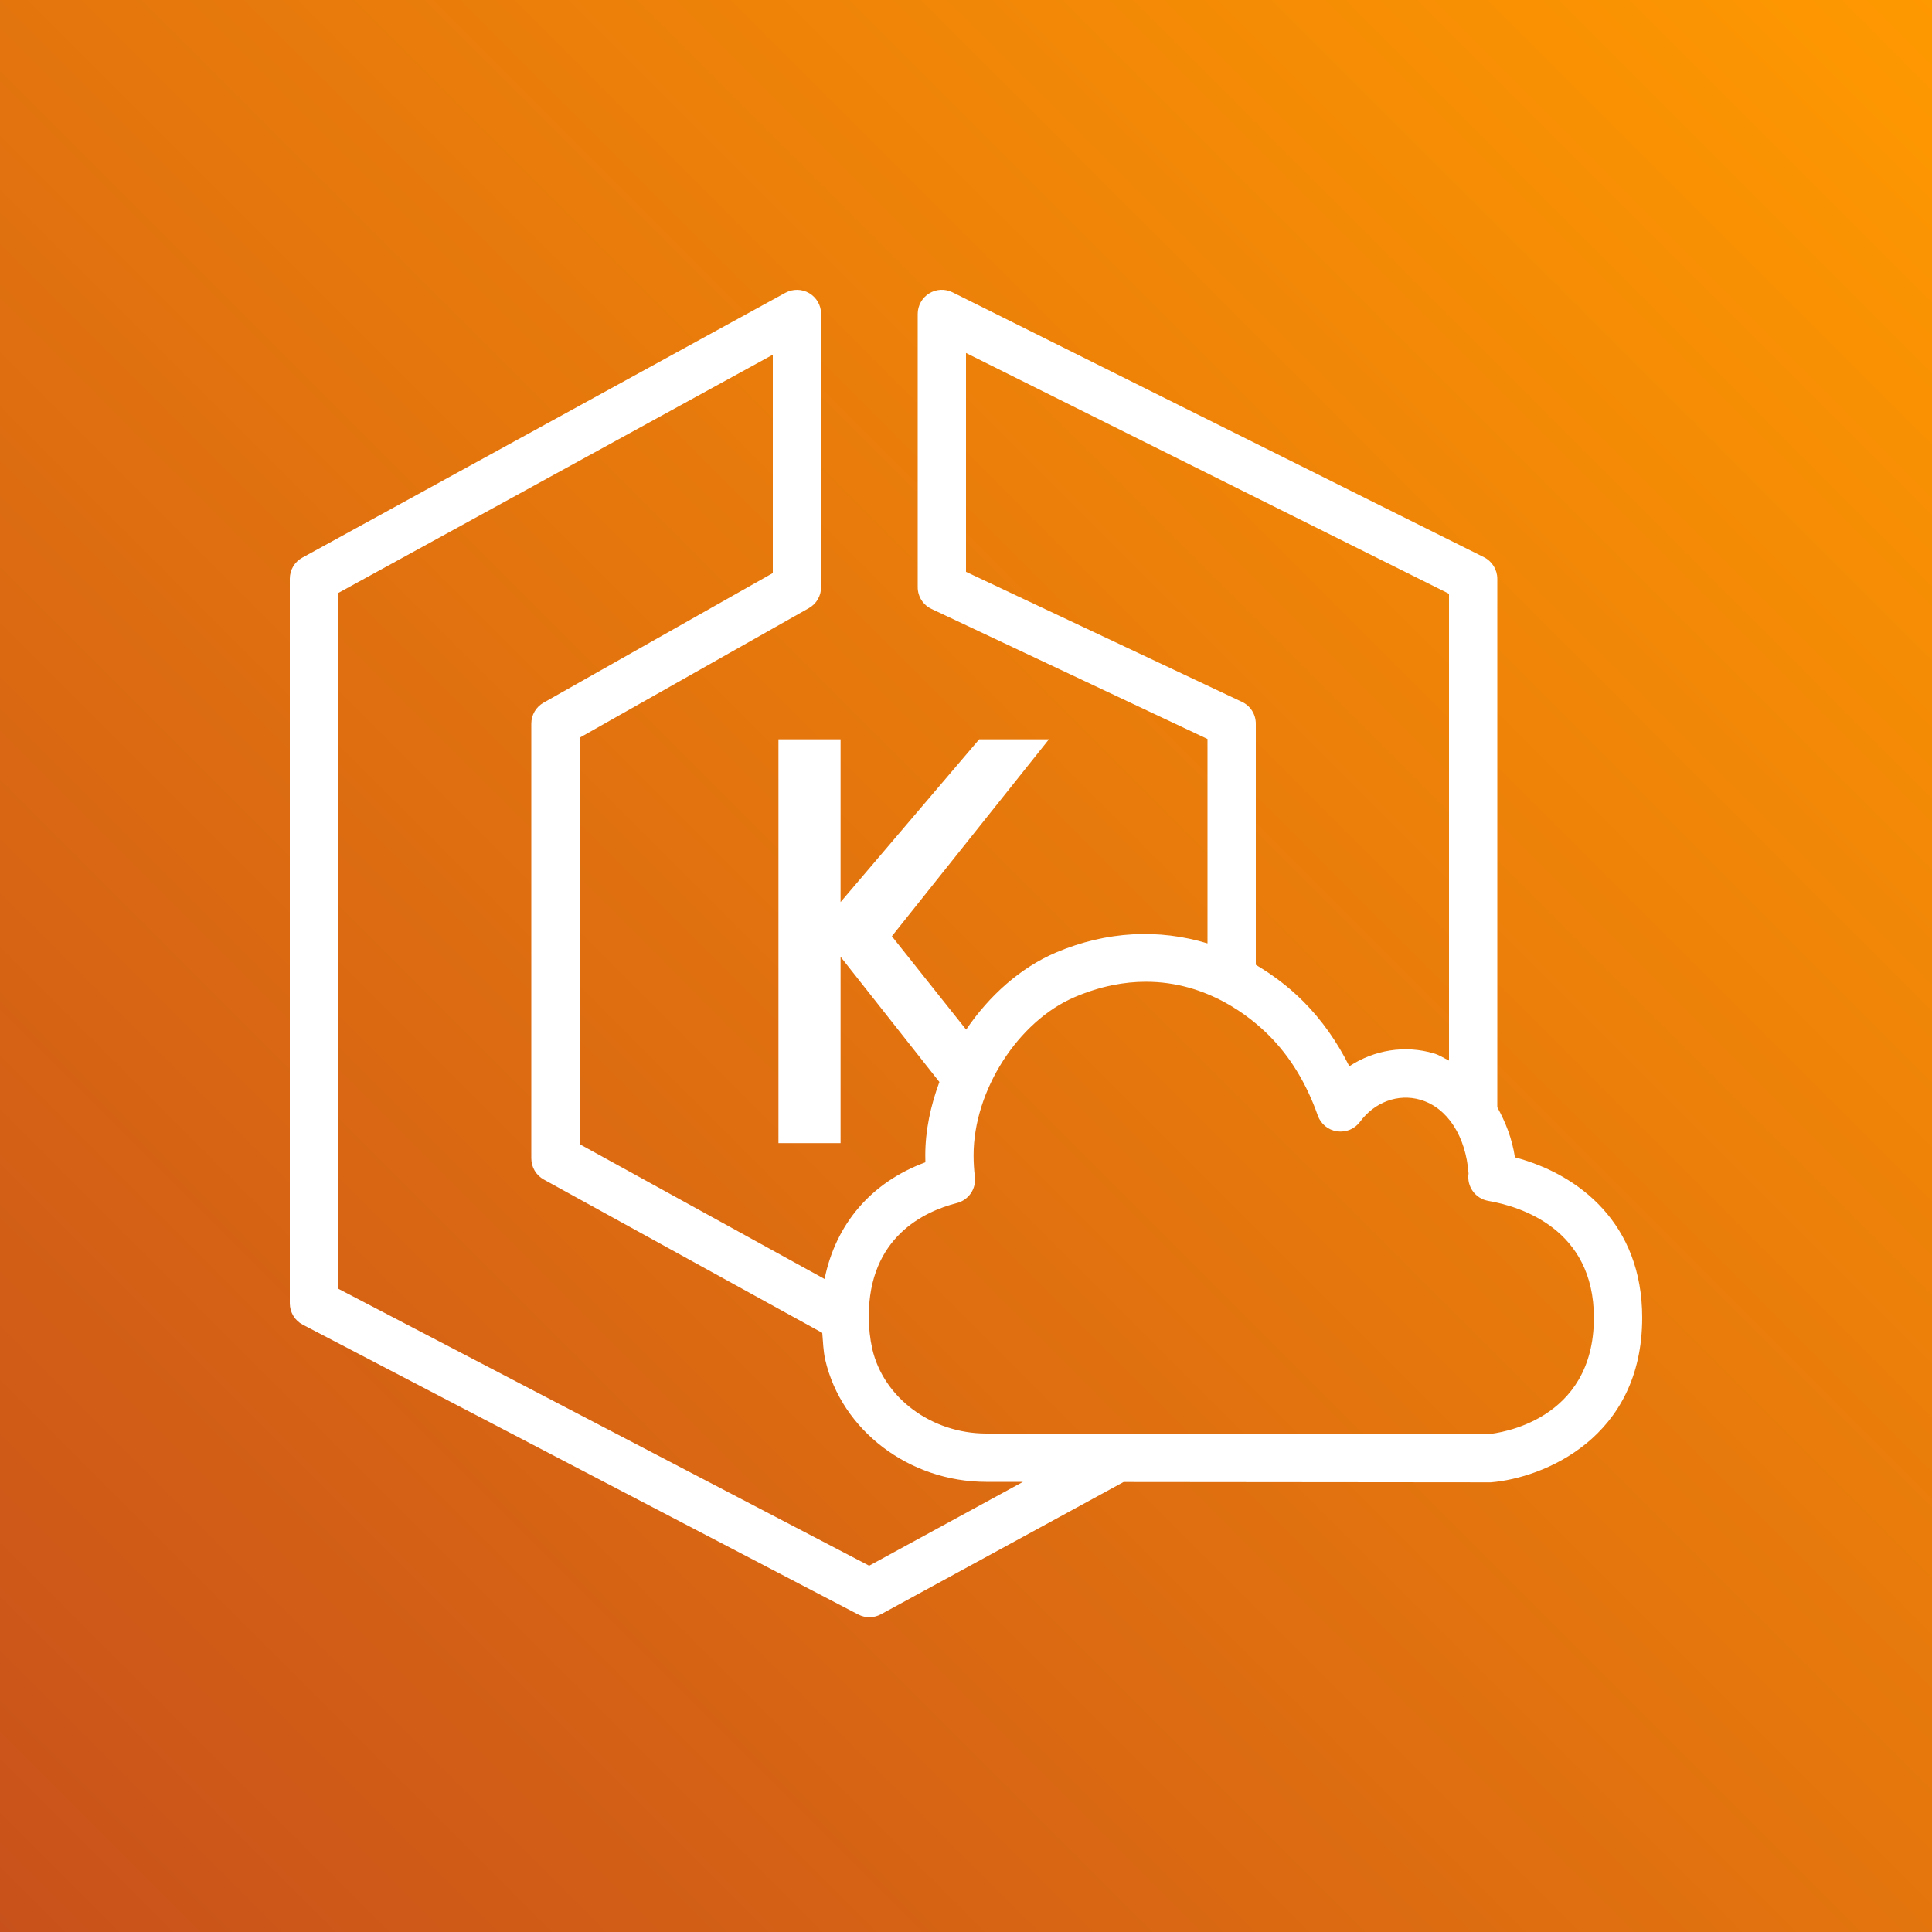
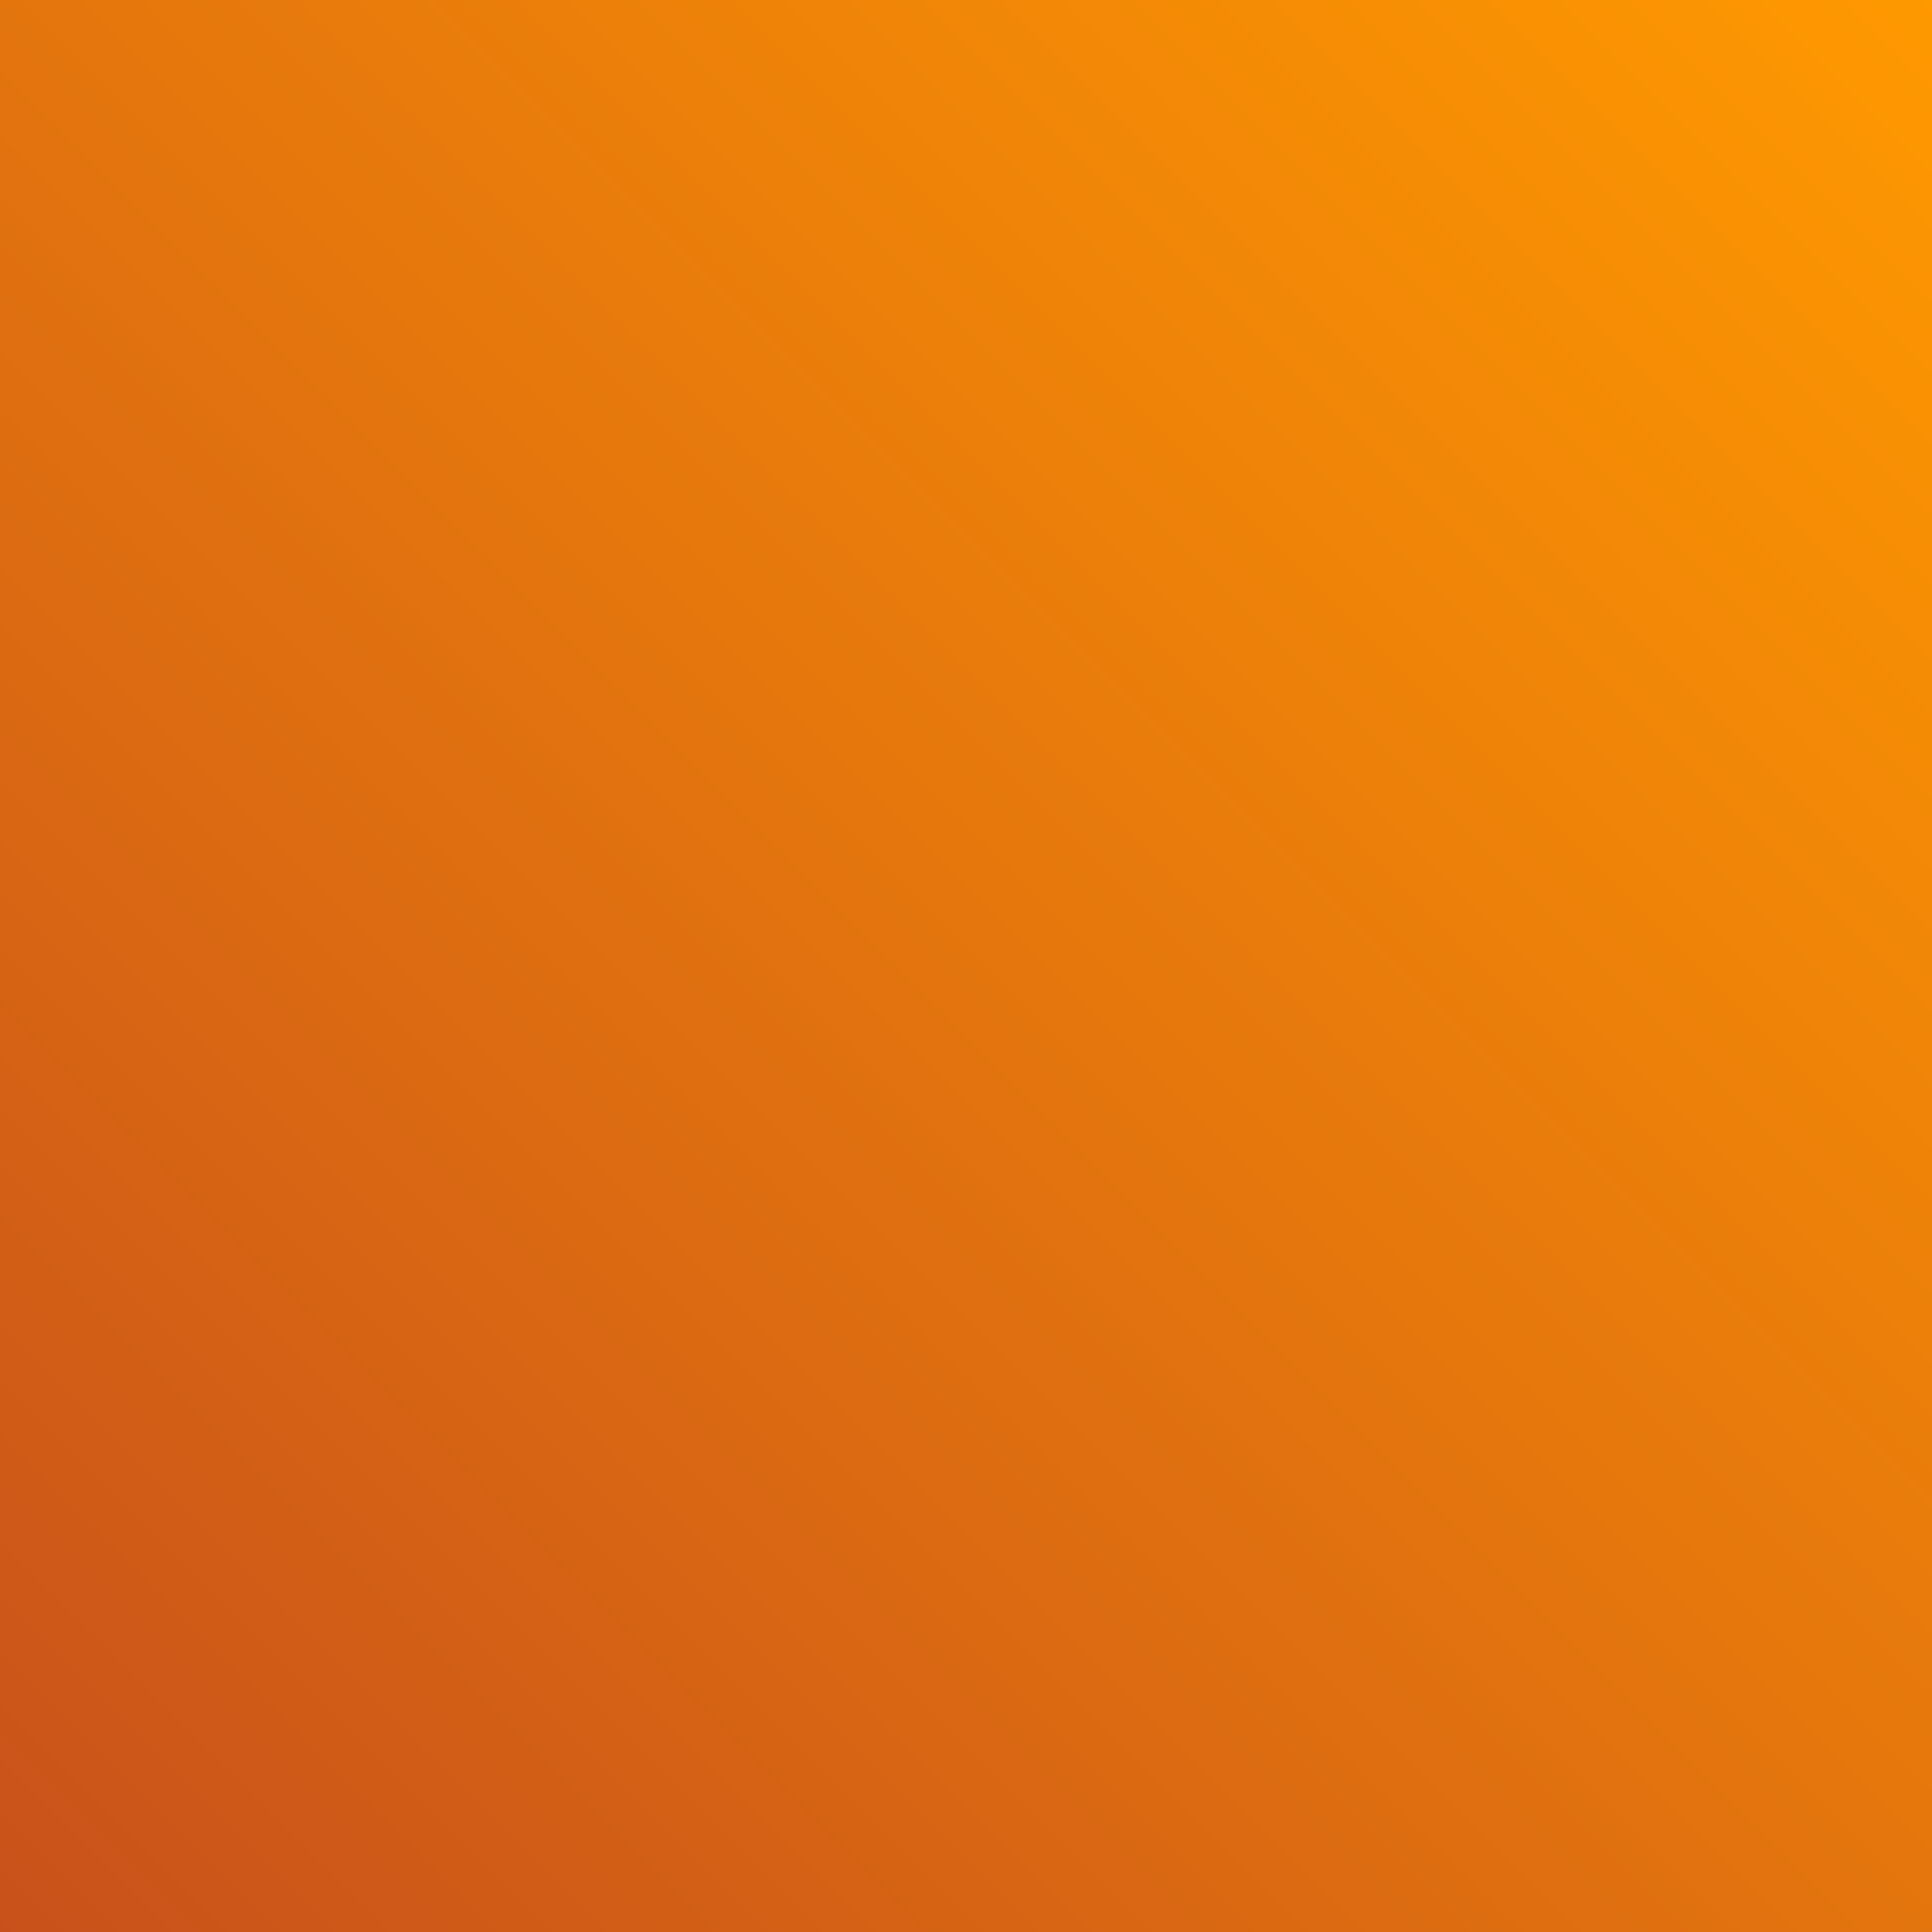
<svg xmlns="http://www.w3.org/2000/svg" width="40px" height="40px" viewBox="0 0 40 40" version="1.1">
  <rect x="0" y="0" width="40" height="40" fill="#333333" stroke="none" />
  <title>Icon-Architecture/32/Arch_Amazon-EKS-Cloud_32</title>
  <defs>
    <linearGradient x1="0%" y1="100%" x2="100%" y2="0%" id="linearGradient-1">
      <stop stop-color="#C8511B" offset="0%" />
      <stop stop-color="#FF9900" offset="100%" />
    </linearGradient>
  </defs>
  <g id="Icon-Architecture/32/Arch_Amazon-EKS-Cloud_32" stroke="none" stroke-width="1" fill="none" fill-rule="evenodd">
    <g id="Rectangle" fill="url(#linearGradient-1)">
      <rect x="0" y="0" width="40" height="40" />
    </g>
    <g id="Icon-Service/32/Amazon-EKS-Cloud_32" transform="translate(4, 4)" fill="#FFFFFF">
-       <path d="M26.828,25.691 L16.417,25.68 C15.284,25.678 14.293,24.941 14.059,23.927 C14.012,23.715 13.987,23.49 13.987,23.256 C13.987,21.617 15.13,21.082 15.81,20.908 C16.055,20.846 16.215,20.612 16.183,20.362 C16.166,20.216 16.157,20.067 16.157,19.917 C16.157,18.578 17.08,17.139 18.258,16.64 C18.789,16.415 19.28,16.326 19.725,16.326 C20.993,16.326 21.888,17.051 22.278,17.443 C22.711,17.877 23.05,18.433 23.283,19.095 C23.345,19.27 23.498,19.396 23.681,19.423 C23.87,19.448 24.047,19.374 24.157,19.226 C24.46,18.816 24.947,18.636 25.406,18.769 C25.975,18.935 26.349,19.535 26.405,20.296 C26.364,20.565 26.546,20.817 26.814,20.863 C27.472,20.977 29,21.439 29,23.281 C29,25.432 27.012,25.672 26.828,25.691 L26.828,25.691 Z M13.995,28.416 L3,22.68 L3,8.279 L12,3.344 L12,7.865 L7.254,10.548 C7.097,10.636 7,10.803 7,10.983 L7,19.983 C7,20.165 7.099,20.333 7.259,20.421 L13.024,23.595 C13.04,23.782 13.045,23.973 13.085,24.15 C13.422,25.614 14.822,26.678 16.415,26.68 L17.178,26.681 L13.995,28.416 Z M21.713,10.531 L16,7.839 L16,3.308 L26,8.293 L26,17.958 C25.895,17.908 25.801,17.842 25.686,17.809 C25.086,17.632 24.453,17.737 23.936,18.076 C23.682,17.565 23.364,17.116 22.987,16.737 C22.682,16.43 22.348,16.182 22,15.975 L22,10.983 C22,10.789 21.889,10.613 21.713,10.531 L21.713,10.531 Z M27.365,19.961 C27.305,19.566 27.168,19.229 27,18.924 L27,7.983 C27,7.794 26.892,7.62 26.723,7.536 L15.723,2.053 C15.567,1.975 15.384,1.983 15.237,2.075 C15.09,2.166 15,2.327 15,2.5 L15,8.156 C15,8.35 15.111,8.526 15.287,8.608 L21,11.3 L21,15.532 C20,15.228 18.917,15.274 17.867,15.719 C17.129,16.032 16.481,16.612 16.003,17.317 L14.465,15.384 L17.717,11.307 L16.273,11.307 L13.403,14.677 L13.403,11.307 L12.117,11.307 L12.117,19.667 L13.403,19.667 L13.403,15.809 L15.449,18.401 C15.267,18.892 15.157,19.405 15.157,19.917 C15.157,19.966 15.158,20.015 15.159,20.064 C14.036,20.478 13.302,21.343 13.072,22.48 L8,19.688 L8,11.274 L12.746,8.591 C12.903,8.503 13,8.337 13,8.156 L13,2.5 C13,2.323 12.907,2.16 12.755,2.07 C12.603,1.98 12.415,1.978 12.26,2.062 L2.26,7.545 C2.099,7.632 2,7.8 2,7.983 L2,22.983 C2,23.17 2.103,23.34 2.268,23.426 L13.768,29.426 C13.841,29.464 13.921,29.483 14,29.483 C14.082,29.483 14.165,29.462 14.239,29.422 L19.263,26.683 L26.867,26.69 C27.951,26.601 30,25.775 30,23.281 C30,21.339 28.701,20.316 27.365,19.961 L27.365,19.961 Z" id="Fill-6" />
-     </g>
+       </g>
  </g>
</svg>